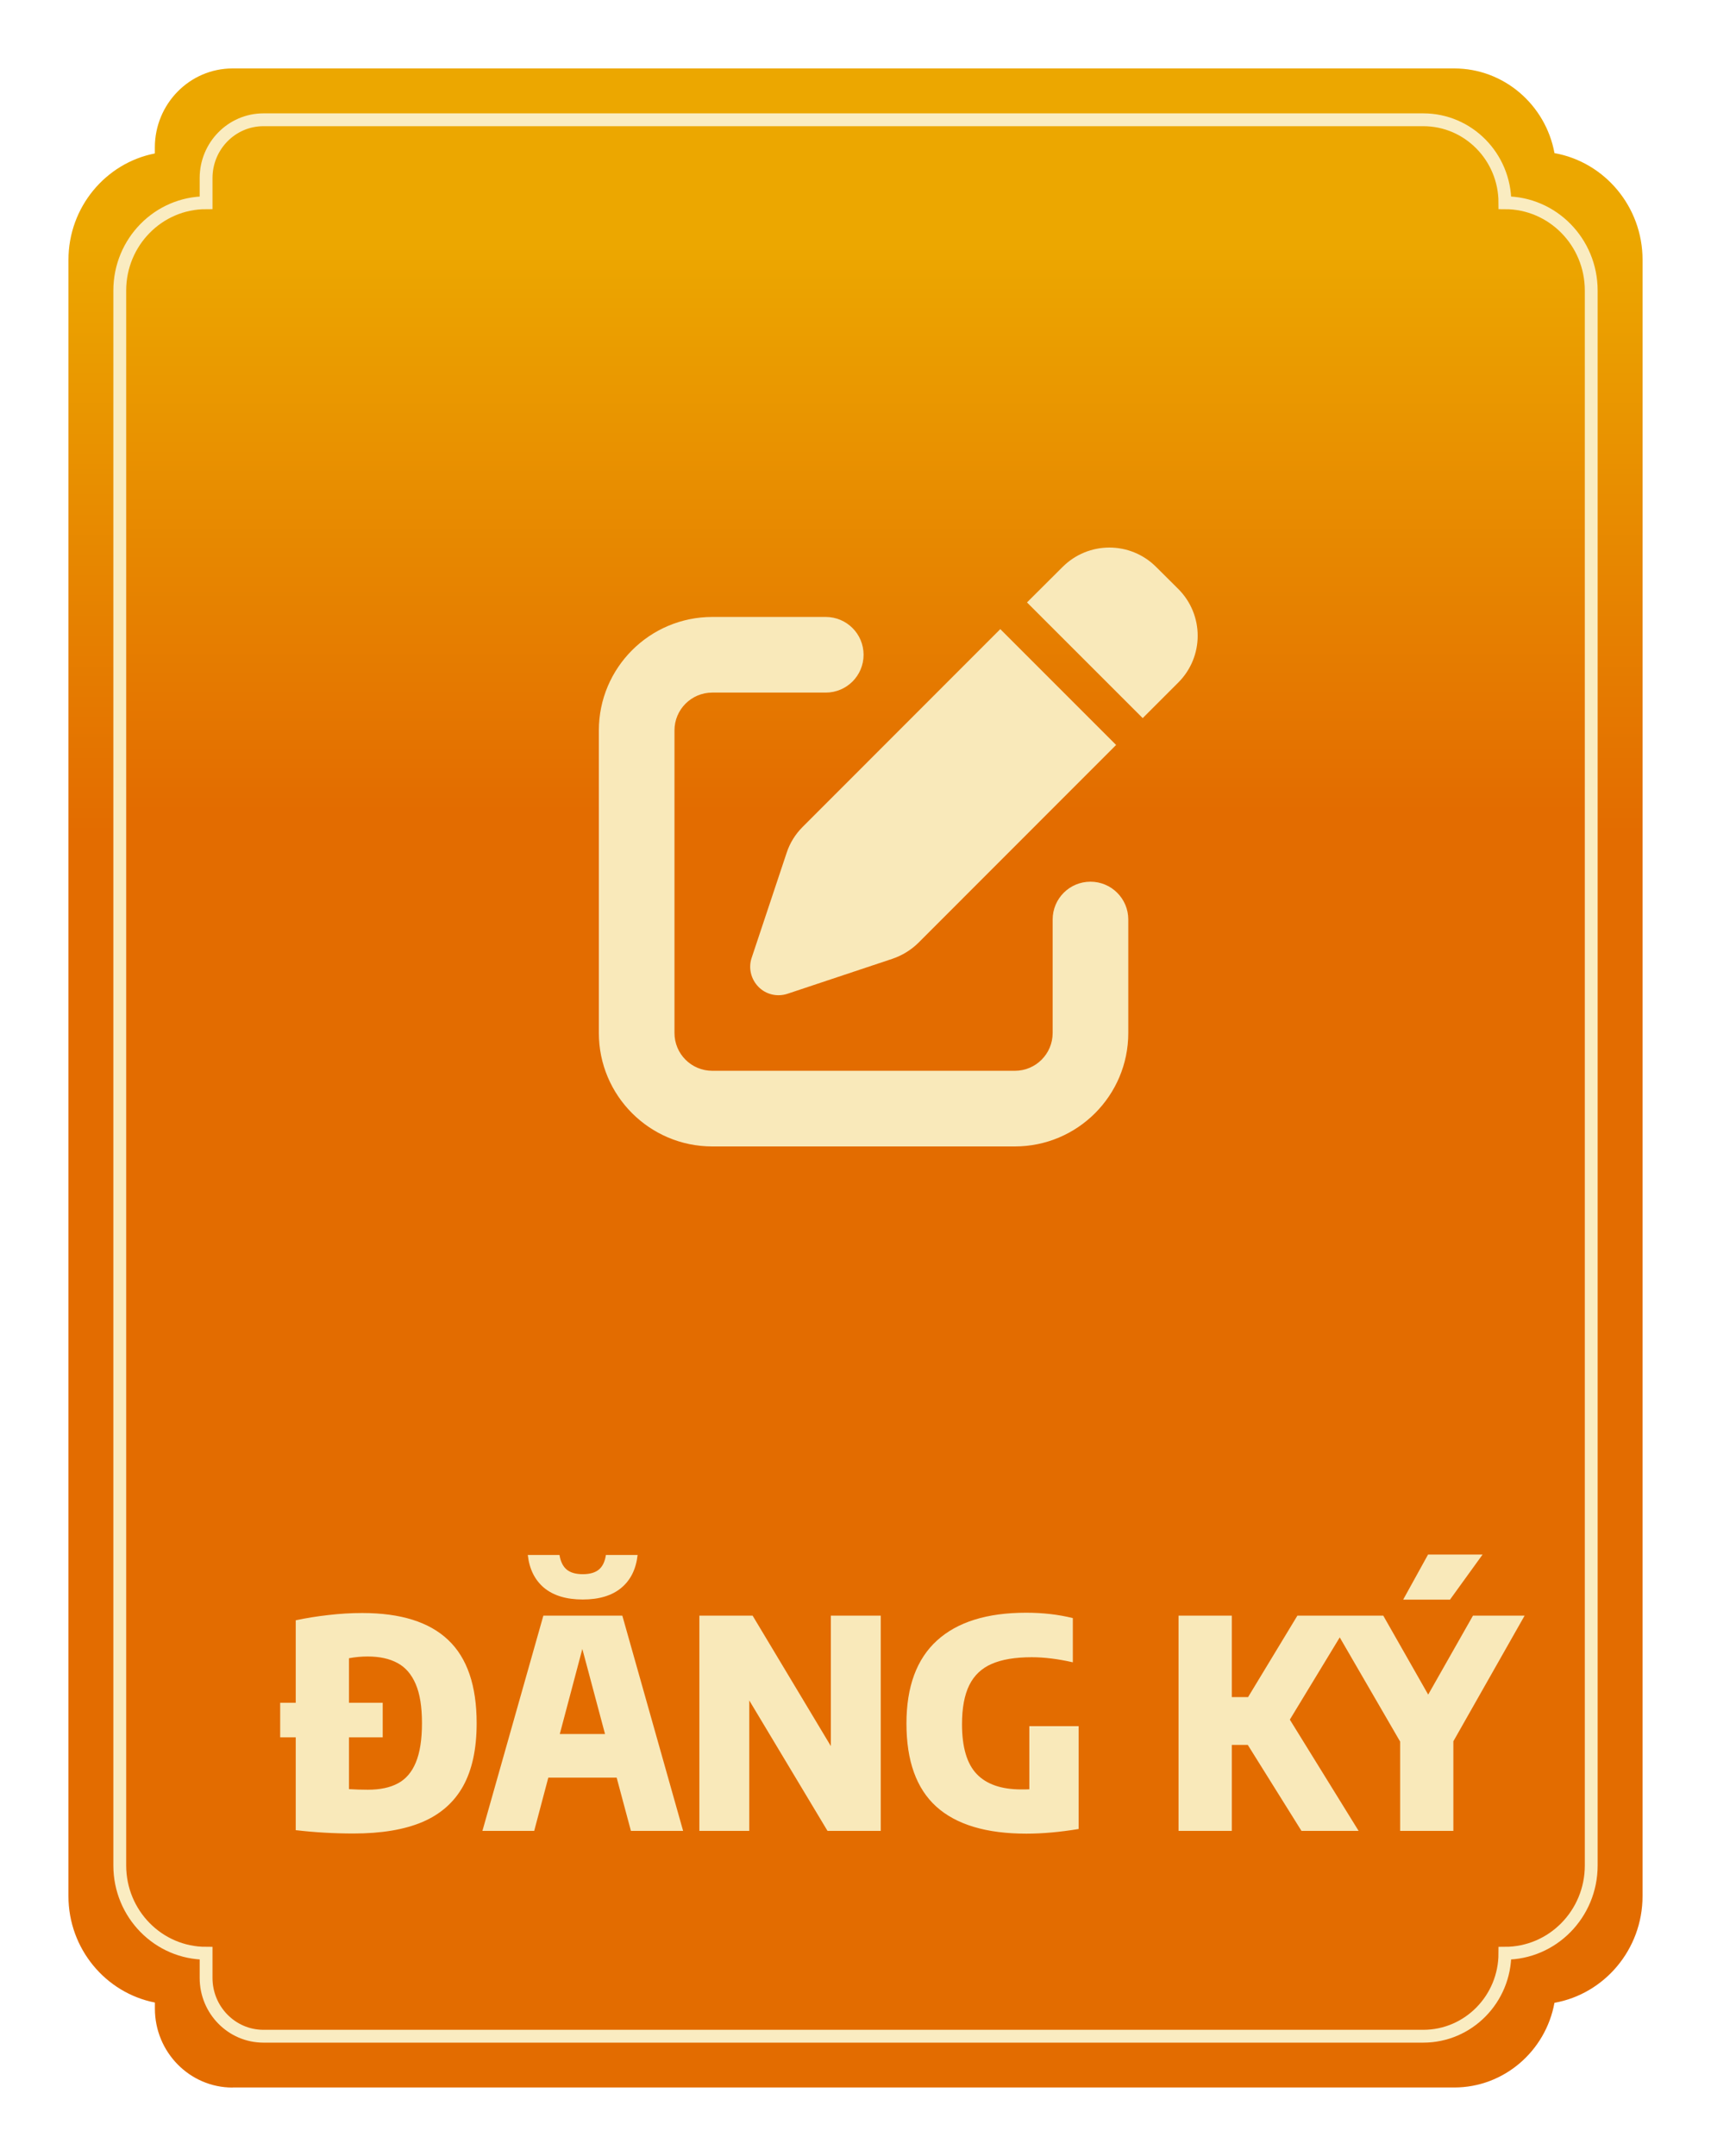
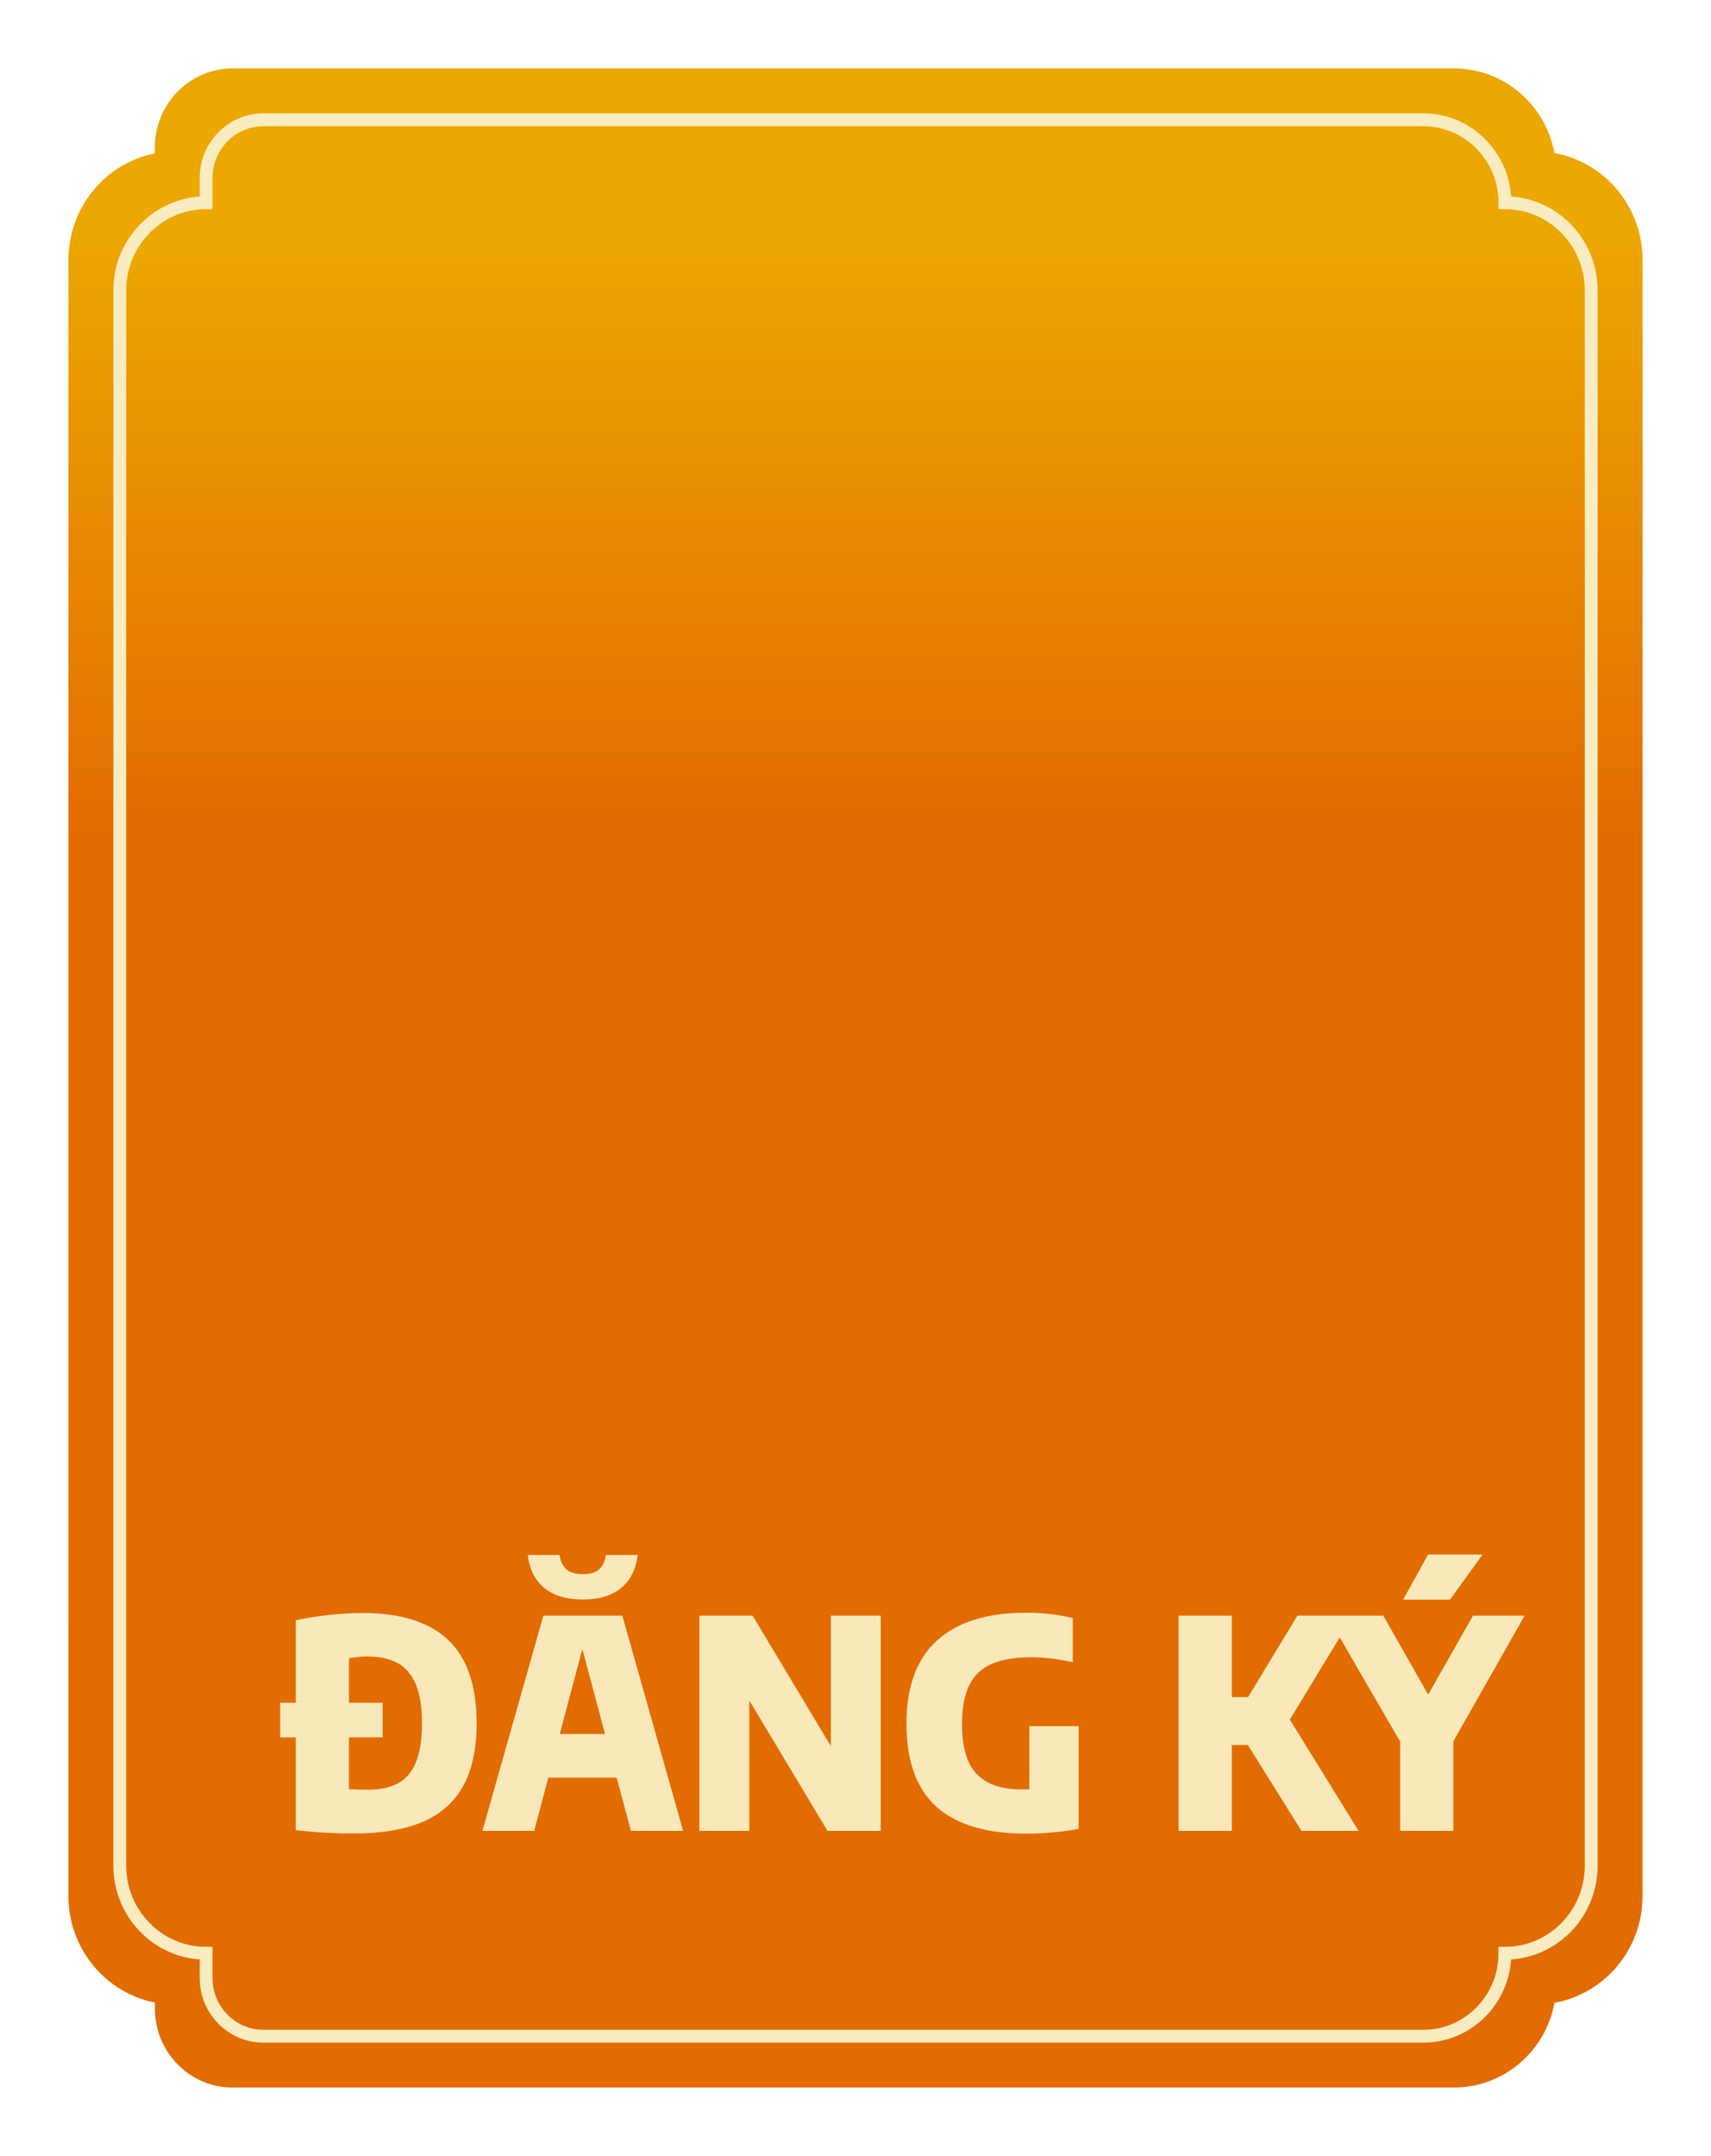
<svg xmlns="http://www.w3.org/2000/svg" width="100" height="126" viewBox="0 0 100 126" fill="none">
  <g filter="url(#filter0_d_374_438)">
    <path d="M13.589 120C11.088 120 9.053 117.931 9.053 115.389V115.032C6.177 114.467 4 111.892 4 108.809L4.001 13.187C4.001 10.104 6.179 7.529 9.05 6.968V6.611C9.054 4.069 11.086 2 13.591 2H84.995C87.906 2 90.339 4.137 90.852 6.948C93.775 7.469 96 10.071 96 13.187L95.999 108.809C95.999 111.929 93.77 114.527 90.851 115.048C90.338 117.859 87.909 119.996 84.993 119.996H13.589V120Z" fill="url(#paint0_linear_374_438)" />
    <path d="M7 107.021C7 109.855 9.259 112.151 12.045 112.151V113.594C12.045 115.473 13.547 117 15.396 117H79.457H83.186C85.819 117 87.955 114.828 87.955 112.151C90.742 112.151 93 109.855 93 107.021V14.979C93 12.145 90.742 9.849 87.955 9.849C87.955 7.172 85.819 5 83.186 5H79.457H20.543H15.396C13.547 5 12.045 6.527 12.045 8.406V9.849C9.259 9.849 7 12.145 7 14.979V107.021Z" fill="url(#paint1_linear_374_438)" stroke="#FAECC1" stroke-width="0.75" stroke-miterlimit="10" />
  </g>
  <g filter="url(#filter1_d_374_438)">
    <path d="M21.169 93.267C23.413 93.267 25.087 93.791 26.192 94.84C27.303 95.888 27.858 97.511 27.858 99.71C27.858 101.206 27.595 102.43 27.068 103.382C26.541 104.328 25.748 105.028 24.688 105.481C23.628 105.929 22.285 106.153 20.659 106.153C19.52 106.153 18.395 106.088 17.284 105.957V100.534H16.375V98.511H17.284V93.692C17.891 93.562 18.525 93.46 19.188 93.386C19.857 93.307 20.517 93.267 21.169 93.267ZM21.5 103.594C22.214 103.594 22.801 103.47 23.26 103.22C23.725 102.971 24.073 102.563 24.305 101.996C24.543 101.424 24.662 100.659 24.662 99.701C24.662 98.749 24.541 97.99 24.297 97.424C24.053 96.851 23.699 96.44 23.234 96.191C22.77 95.936 22.186 95.808 21.483 95.808C21.115 95.808 20.752 95.843 20.395 95.91V98.511H22.367V100.534H20.395V103.56C20.764 103.583 21.132 103.594 21.5 103.594ZM36.874 106L36.041 102.889H32.046L31.221 106H28.195L31.757 93.42H36.372L39.925 106H36.874ZM32.717 100.339H35.361L34.035 95.367L32.717 100.339ZM34.06 92.477C33.103 92.477 32.349 92.25 31.799 91.796C31.255 91.338 30.938 90.697 30.847 89.876H32.7C32.763 90.261 32.901 90.544 33.117 90.725C33.332 90.907 33.647 90.998 34.06 90.998C34.474 90.998 34.788 90.907 35.004 90.725C35.219 90.544 35.355 90.261 35.412 89.876H37.265C37.174 90.703 36.857 91.343 36.313 91.796C35.769 92.25 35.018 92.477 34.06 92.477ZM48.559 93.42H51.475V106H48.364L43.791 98.376V106H40.875V93.42H43.986L48.559 101.044V93.42ZM63.042 99.88V105.889C61.943 106.071 60.925 106.162 59.99 106.162C57.644 106.162 55.888 105.634 54.72 104.58C53.559 103.526 52.978 101.909 52.978 99.727C52.978 97.574 53.573 95.956 54.763 94.874C55.953 93.791 57.69 93.25 59.973 93.25C60.954 93.25 61.863 93.355 62.702 93.564V96.148C61.835 95.95 61.033 95.851 60.296 95.851C59.333 95.851 58.554 95.981 57.959 96.242C57.37 96.497 56.933 96.911 56.65 97.483C56.367 98.055 56.225 98.817 56.225 99.769C56.225 101.107 56.511 102.076 57.083 102.676C57.656 103.277 58.526 103.577 59.693 103.577C59.903 103.577 60.058 103.575 60.16 103.569V99.88H63.042ZM76.065 106L72.928 100.976H71.993V106H68.882V93.42H71.993V98.18H72.945L75.827 93.42H79.074L75.385 99.498L79.405 106H76.065ZM89.107 93.42L84.942 100.764V106H81.831V100.781L77.564 93.42H80.845L83.471 98.035L86.089 93.42H89.107ZM82.009 92.485L83.463 89.85H86.65L84.746 92.485H82.009Z" fill="#F9E9BA" />
  </g>
  <g filter="url(#filter2_d_374_438)">
-     <path d="M48.261 35.056C49.483 35.056 50.472 36.044 50.472 37.266C50.472 38.489 49.483 39.476 48.261 39.476H41.631C40.408 39.476 39.42 40.465 39.42 41.687V59.369C39.42 60.591 40.408 61.579 41.631 61.579H59.312C60.535 61.579 61.522 60.591 61.523 59.369V52.738C61.523 51.516 62.51 50.528 63.732 50.528C64.955 50.528 65.943 51.516 65.943 52.738V59.369C65.943 63.03 62.973 66 59.312 66H41.631C37.97 66 35 63.03 35 59.369V41.687C35 38.027 37.97 35.056 41.631 35.056H48.261ZM65.231 42.537L53.677 54.098C53.249 54.52 52.73 54.838 52.164 55.031L46.03 57.076C45.429 57.276 44.773 57.124 44.331 56.676C43.889 56.227 43.73 55.57 43.931 54.976L45.975 48.843C46.161 48.269 46.486 47.751 46.907 47.33L58.463 35.767L65.231 42.537ZM62.102 32.135C63.615 30.622 66.061 30.622 67.573 32.135L68.865 33.42C70.377 34.932 70.377 37.377 68.865 38.889L66.786 40.968L60.023 34.207L62.102 32.135Z" fill="#F9E9BA" />
-   </g>
+     </g>
  <defs>
    <filter id="filter0_d_374_438" x="0" y="0" width="100" height="126" filterUnits="userSpaceOnUse" color-interpolation-filters="sRGB">
      <feFlood flood-opacity="0" result="BackgroundImageFix" />
      <feColorMatrix in="SourceAlpha" type="matrix" values="0 0 0 0 0 0 0 0 0 0 0 0 0 0 0 0 0 0 127 0" result="hardAlpha" />
      <feOffset dy="2" />
      <feGaussianBlur stdDeviation="2" />
      <feComposite in2="hardAlpha" operator="out" />
      <feColorMatrix type="matrix" values="0 0 0 0 0 0 0 0 0 0 0 0 0 0 0 0 0 0 0.5 0" />
      <feBlend mode="normal" in2="BackgroundImageFix" result="effect1_dropShadow_374_438" />
      <feBlend mode="normal" in="SourceGraphic" in2="effect1_dropShadow_374_438" result="shape" />
    </filter>
    <filter id="filter1_d_374_438" x="12.375" y="86.85" width="80.731" height="24.311" filterUnits="userSpaceOnUse" color-interpolation-filters="sRGB">
      <feFlood flood-opacity="0" result="BackgroundImageFix" />
      <feColorMatrix in="SourceAlpha" type="matrix" values="0 0 0 0 0 0 0 0 0 0 0 0 0 0 0 0 0 0 127 0" result="hardAlpha" />
      <feOffset dy="1" />
      <feGaussianBlur stdDeviation="2" />
      <feComposite in2="hardAlpha" operator="out" />
      <feColorMatrix type="matrix" values="0 0 0 0 0.856 0 0 0 0 0.5 0 0 0 0 0.012 0 0 0 1 0" />
      <feBlend mode="multiply" in2="BackgroundImageFix" result="effect1_dropShadow_374_438" />
      <feBlend mode="normal" in="SourceGraphic" in2="effect1_dropShadow_374_438" result="shape" />
    </filter>
    <filter id="filter2_d_374_438" x="31" y="28" width="42.999" height="43" filterUnits="userSpaceOnUse" color-interpolation-filters="sRGB">
      <feFlood flood-opacity="0" result="BackgroundImageFix" />
      <feColorMatrix in="SourceAlpha" type="matrix" values="0 0 0 0 0 0 0 0 0 0 0 0 0 0 0 0 0 0 127 0" result="hardAlpha" />
      <feOffset dy="1" />
      <feGaussianBlur stdDeviation="2" />
      <feComposite in2="hardAlpha" operator="out" />
      <feColorMatrix type="matrix" values="0 0 0 0 0.856 0 0 0 0 0.5 0 0 0 0 0.012 0 0 0 1 0" />
      <feBlend mode="multiply" in2="BackgroundImageFix" result="effect1_dropShadow_374_438" />
      <feBlend mode="normal" in="SourceGraphic" in2="effect1_dropShadow_374_438" result="shape" />
    </filter>
    <linearGradient id="paint0_linear_374_438" x1="34.152" y1="46.696" x2="34.152" y2="11.833" gradientUnits="userSpaceOnUse">
      <stop stop-color="#E36C00" />
      <stop offset="1" stop-color="#ECA700" />
    </linearGradient>
    <linearGradient id="paint1_linear_374_438" x1="34.103" y1="45.451" x2="34.103" y2="12.352" gradientUnits="userSpaceOnUse">
      <stop stop-color="#E36C00" />
      <stop offset="1" stop-color="#ECA700" />
    </linearGradient>
  </defs>
</svg>